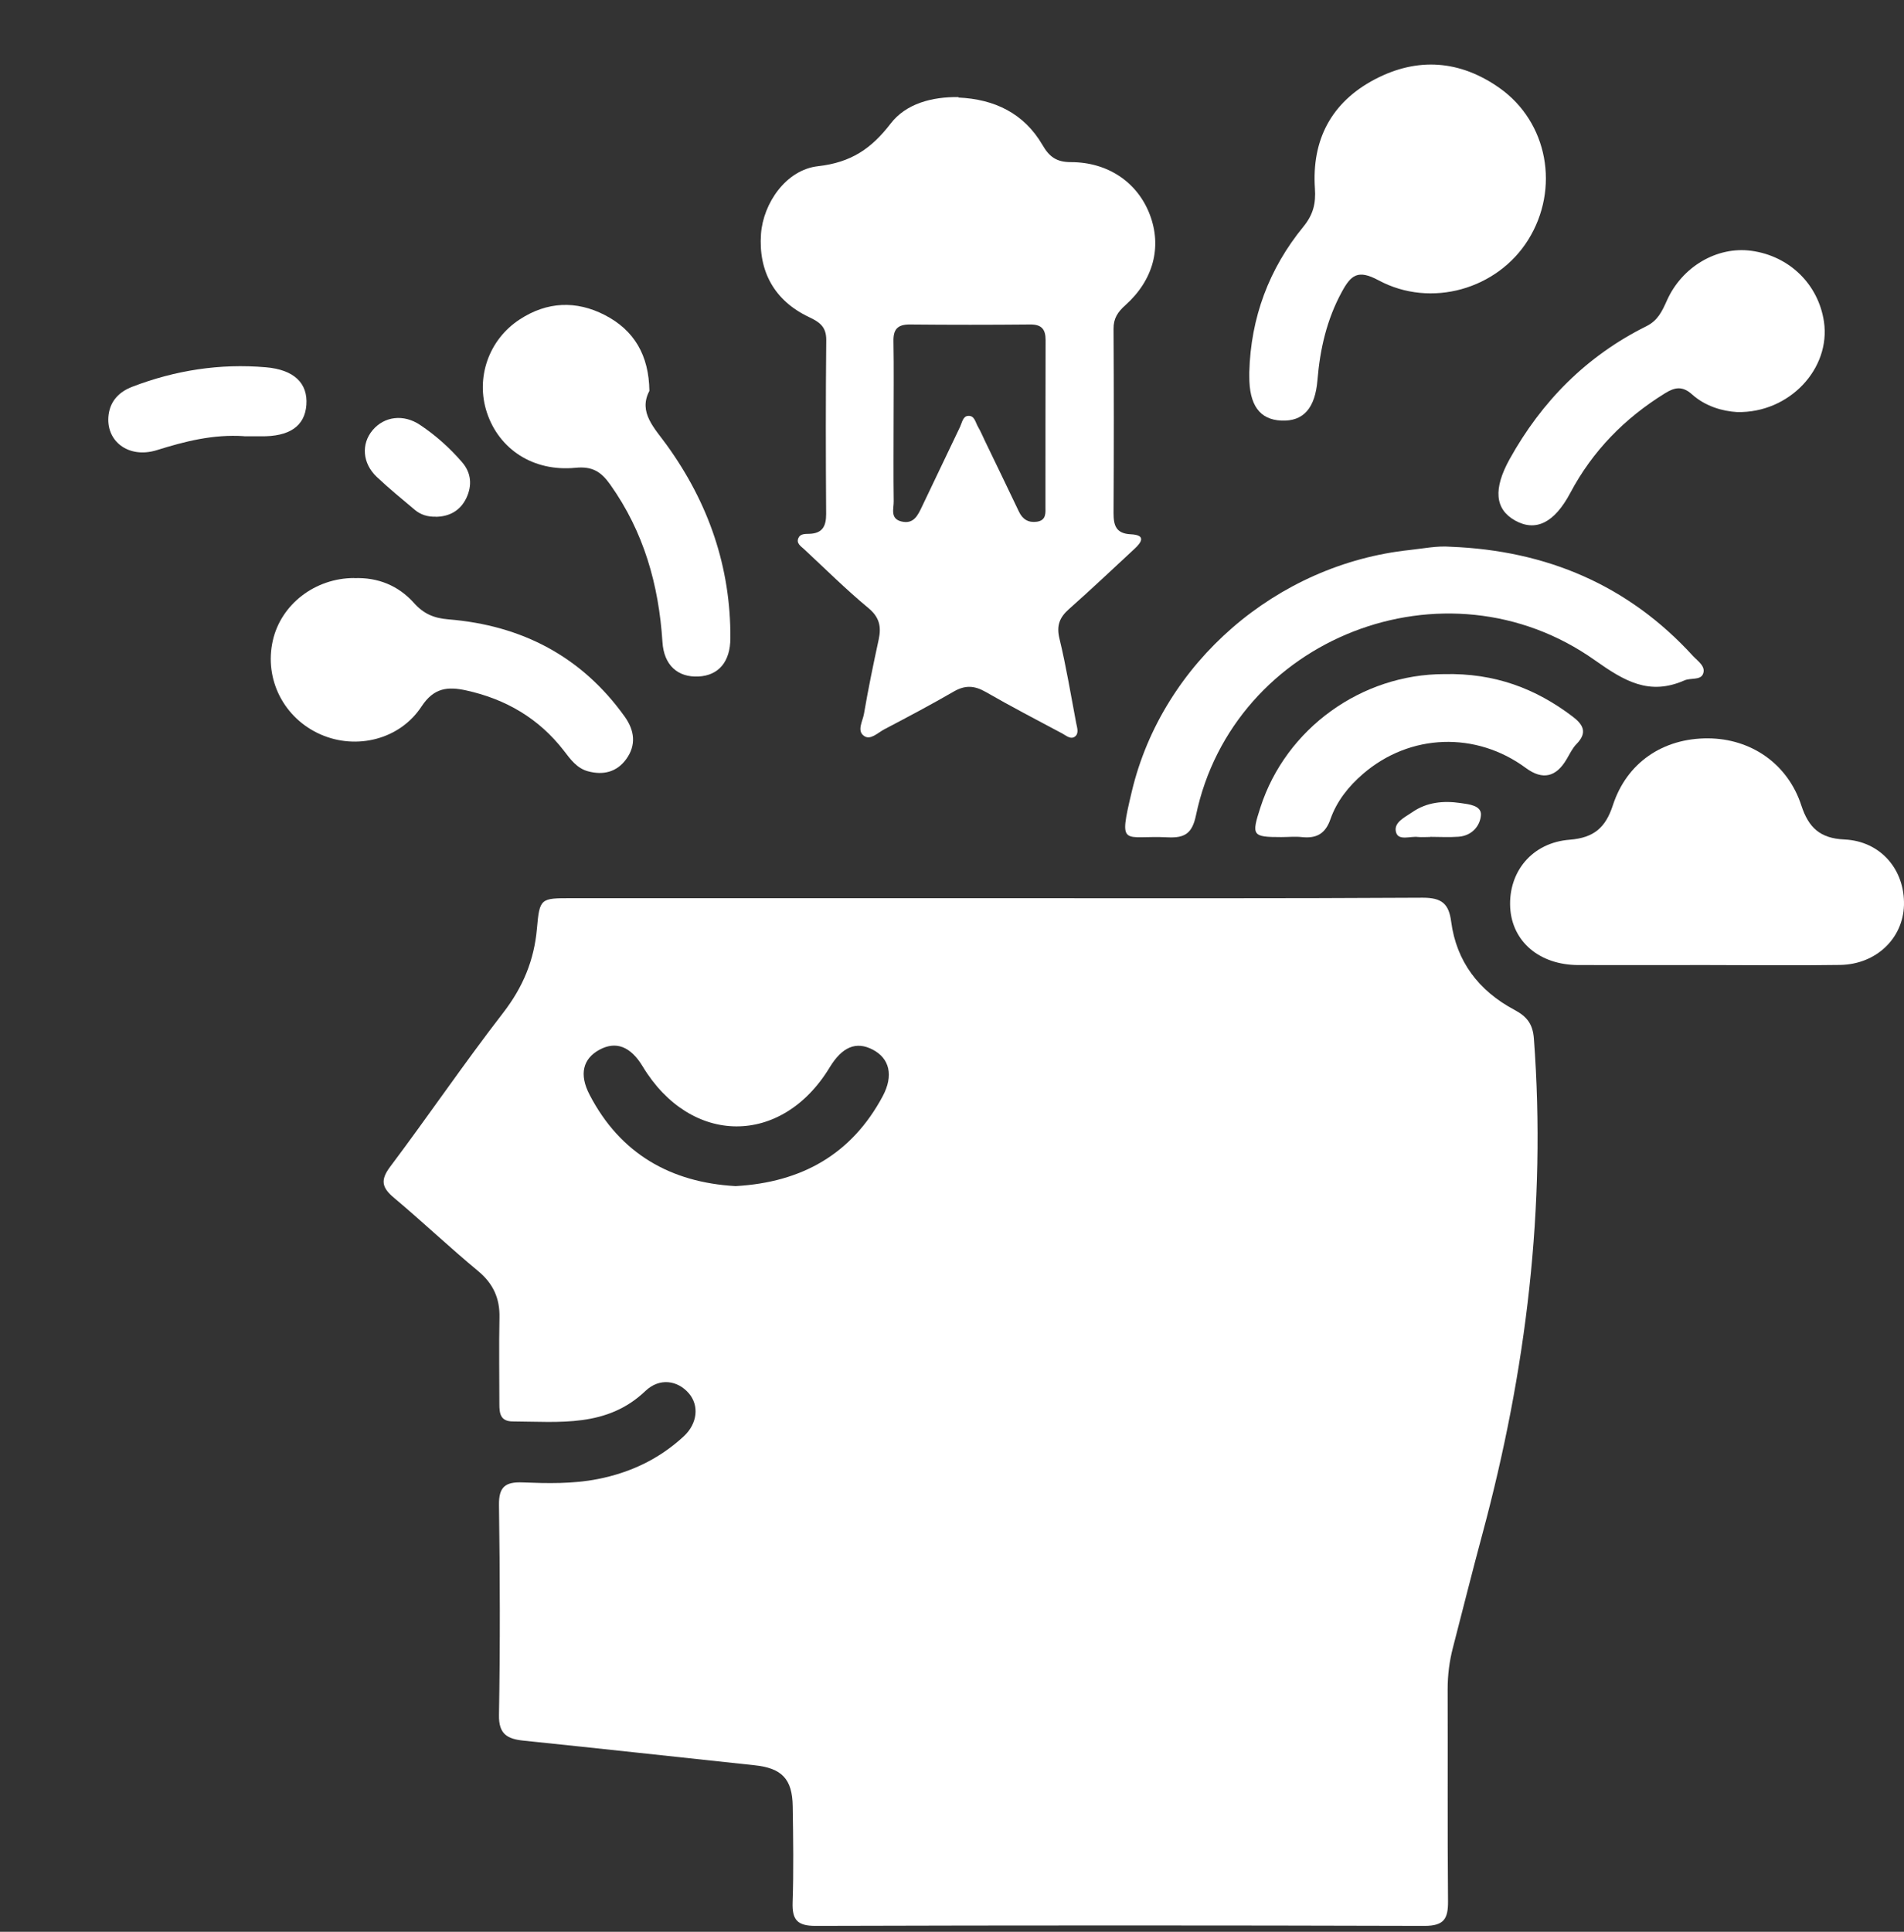
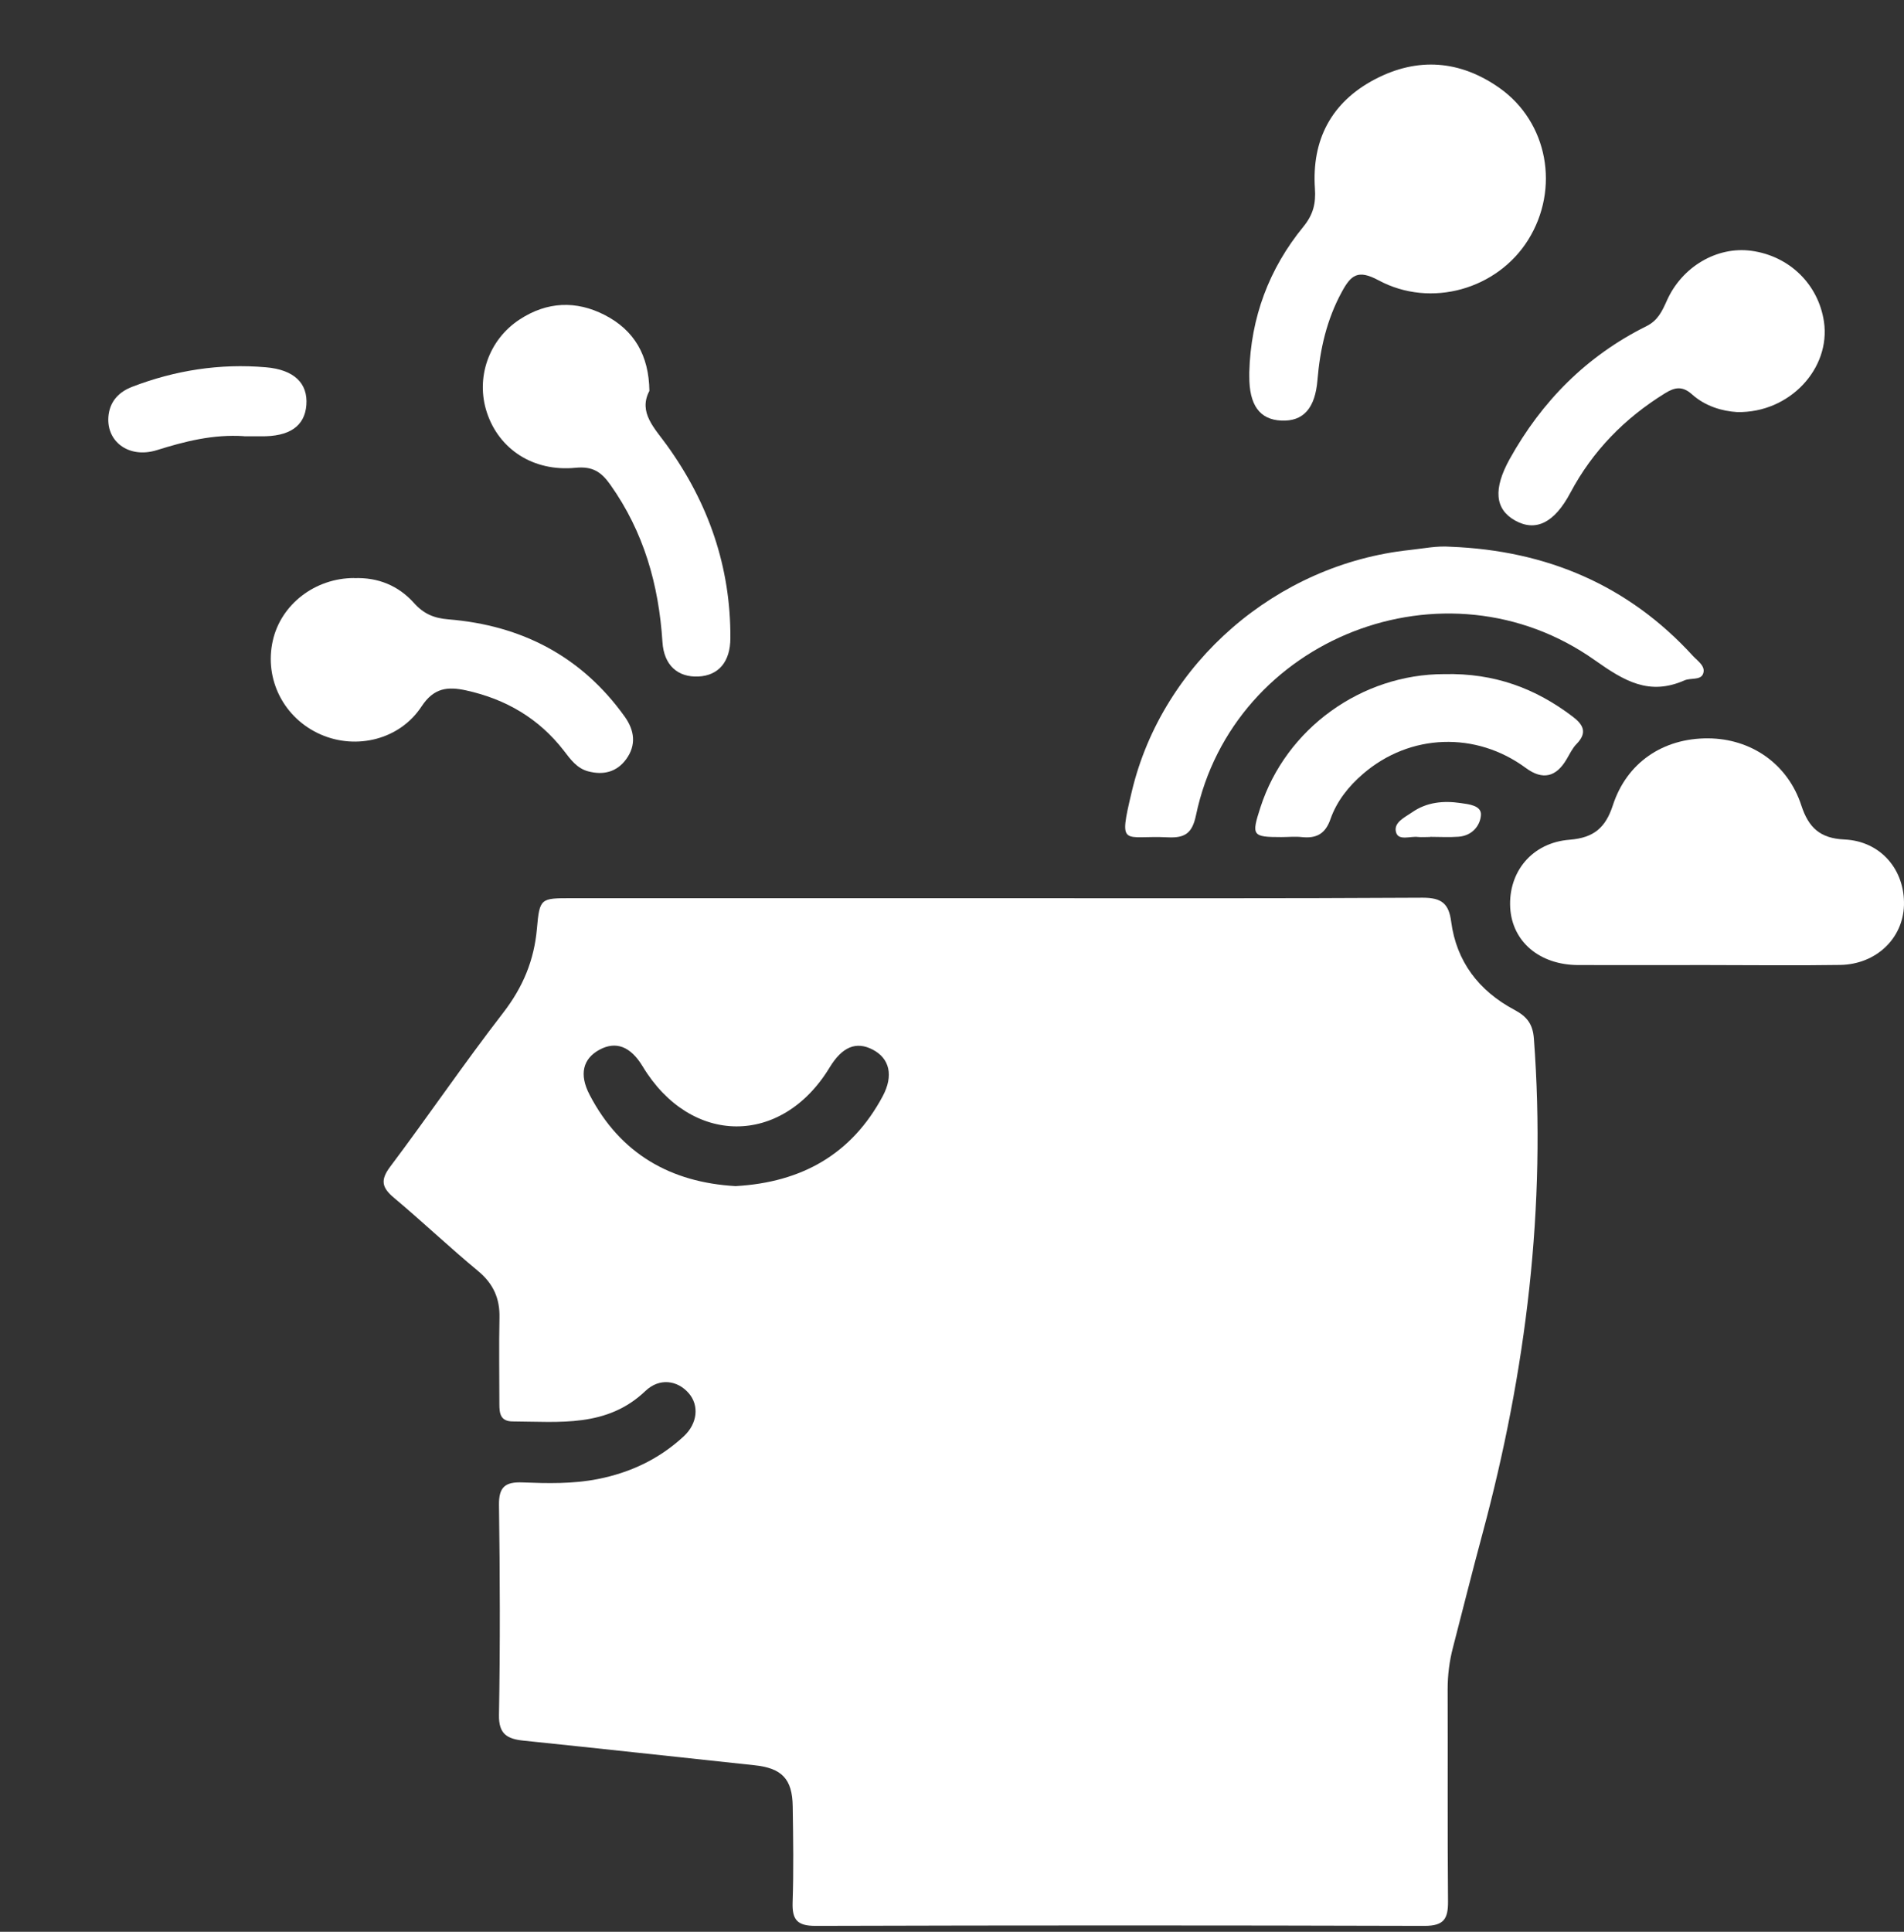
<svg xmlns="http://www.w3.org/2000/svg" width="70" height="71" viewBox="0 0 70 71" fill="none">
  <rect x="0" y="0" width="70" height="71" fill="#333333" stroke="none" />
  <path d="M36.58 33.012C41.822 33.012 47.065 33.025 52.307 32.994C53.011 32.994 53.267 33.219 53.352 33.875C53.545 35.337 54.366 36.416 55.671 37.112C56.133 37.358 56.352 37.627 56.393 38.173C56.855 44.347 56.11 50.394 54.505 56.361C54.128 57.757 53.778 59.162 53.415 60.562C53.285 61.064 53.222 61.566 53.222 62.086C53.231 64.684 53.213 67.282 53.236 69.88C53.24 70.519 53.092 70.783 52.37 70.783C44.908 70.761 37.441 70.761 29.978 70.783C29.301 70.783 29.122 70.55 29.14 69.925C29.18 68.749 29.162 67.573 29.144 66.397C29.131 65.375 28.741 64.984 27.727 64.878C24.902 64.578 22.076 64.266 19.251 63.975C18.646 63.913 18.332 63.733 18.345 63.033C18.39 60.461 18.381 57.885 18.345 55.313C18.336 54.652 18.574 54.458 19.215 54.485C20.134 54.52 21.058 54.542 21.978 54.361C23.184 54.124 24.247 53.617 25.139 52.789C25.646 52.318 25.709 51.653 25.323 51.208C24.915 50.733 24.247 50.627 23.727 51.125C22.314 52.472 20.57 52.252 18.856 52.243C18.386 52.243 18.359 51.935 18.359 51.596C18.359 50.543 18.341 49.486 18.363 48.434C18.381 47.721 18.134 47.174 17.569 46.708C16.52 45.84 15.533 44.902 14.488 44.026C14.04 43.651 13.973 43.378 14.345 42.881C15.753 41.009 17.072 39.067 18.507 37.213C19.229 36.275 19.637 35.293 19.74 34.13C19.838 33.007 19.879 33.012 21 33.012C26.193 33.012 31.387 33.012 36.575 33.012H36.58ZM27.041 43.594C29.489 43.458 31.319 42.41 32.454 40.287C32.857 39.529 32.705 38.9 32.086 38.578C31.476 38.261 30.965 38.472 30.503 39.23C28.741 42.136 25.395 42.119 23.628 39.195C23.184 38.459 22.646 38.252 22.036 38.583C21.431 38.913 21.283 39.485 21.677 40.238C22.803 42.405 24.655 43.458 27.041 43.594Z" fill="white" />
-   <path d="M35.23 3.585C36.566 3.643 37.647 4.167 38.324 5.325C38.575 5.761 38.84 5.959 39.369 5.959C40.741 5.959 41.822 6.708 42.271 7.884C42.724 9.068 42.41 10.288 41.374 11.217C41.096 11.464 40.934 11.702 40.939 12.089C40.952 14.344 40.952 16.599 40.939 18.854C40.939 19.307 41.024 19.611 41.575 19.637C42.141 19.664 41.975 19.928 41.706 20.175C40.907 20.915 40.118 21.663 39.302 22.385C38.947 22.698 38.835 23.002 38.952 23.477C39.199 24.499 39.369 25.543 39.566 26.578C39.598 26.741 39.674 26.948 39.526 27.067C39.365 27.194 39.199 27.036 39.051 26.957C38.109 26.454 37.158 25.961 36.234 25.428C35.817 25.191 35.476 25.177 35.059 25.42C34.221 25.904 33.364 26.358 32.508 26.807C32.274 26.93 32.005 27.212 31.772 27.053C31.489 26.864 31.718 26.507 31.763 26.239C31.92 25.323 32.108 24.411 32.306 23.5C32.404 23.033 32.337 22.689 31.924 22.346C31.104 21.668 30.35 20.915 29.57 20.192C29.449 20.078 29.261 19.972 29.355 19.77C29.422 19.615 29.606 19.624 29.75 19.62C30.238 19.607 30.373 19.338 30.373 18.898C30.359 16.766 30.355 14.635 30.377 12.499C30.382 12.001 30.122 11.834 29.732 11.649C28.476 11.05 27.879 9.98 27.978 8.597C28.059 7.474 28.897 6.241 30.072 6.109C31.292 5.972 32.037 5.462 32.745 4.541C33.31 3.806 34.266 3.555 35.243 3.568L35.23 3.585ZM32.853 15.559C32.853 16.515 32.844 17.471 32.857 18.426C32.862 18.691 32.714 19.061 33.14 19.166C33.593 19.276 33.745 18.937 33.898 18.616C34.364 17.638 34.831 16.665 35.297 15.687C35.369 15.533 35.4 15.304 35.584 15.286C35.831 15.26 35.862 15.529 35.956 15.687C36.055 15.854 36.131 16.04 36.216 16.216C36.633 17.079 37.05 17.942 37.463 18.809C37.598 19.091 37.813 19.219 38.122 19.175C38.477 19.122 38.436 18.845 38.436 18.602C38.436 16.568 38.436 14.533 38.441 12.499C38.441 12.094 38.288 11.922 37.871 11.926C36.4 11.94 34.925 11.94 33.454 11.926C32.992 11.922 32.839 12.111 32.848 12.543C32.866 13.547 32.853 14.551 32.853 15.559Z" fill="white" />
  <path d="M62.72 35.469C61.151 35.469 59.581 35.474 58.011 35.469C56.594 35.46 55.594 34.606 55.522 33.36C55.451 32.043 56.325 30.968 57.711 30.863C58.603 30.792 59.029 30.413 59.294 29.603C59.805 28.027 61.142 27.128 62.797 27.137C64.38 27.146 65.73 28.075 66.227 29.608C66.492 30.413 66.909 30.814 67.81 30.854C69.147 30.916 70.035 31.968 69.999 33.272C69.963 34.491 68.976 35.443 67.653 35.465C66.007 35.491 64.362 35.469 62.72 35.469Z" fill="white" />
  <path d="M45.93 13.679C45.984 11.675 46.652 9.878 47.921 8.328C48.284 7.883 48.379 7.474 48.343 6.932C48.222 5.153 48.935 3.762 50.545 2.916C52.114 2.092 53.679 2.211 55.128 3.233C56.908 4.488 57.357 6.937 56.182 8.817C55.052 10.627 52.612 11.341 50.679 10.301C49.926 9.896 49.67 10.107 49.334 10.724C48.778 11.741 48.531 12.829 48.437 13.961C48.352 15.005 47.921 15.493 47.109 15.458C46.311 15.423 45.925 14.89 45.93 13.824C45.93 13.776 45.93 13.727 45.93 13.679Z" fill="white" />
  <path d="M53.325 20.095C56.859 20.232 59.864 21.505 62.245 24.112C62.42 24.301 62.729 24.495 62.608 24.777C62.51 25.006 62.151 24.909 61.931 25.006C60.631 25.578 59.72 25.032 58.635 24.266C53.146 20.377 45.338 23.442 43.97 29.964C43.831 30.629 43.562 30.805 42.934 30.775C41.302 30.691 41.109 31.197 41.611 29.088C42.737 24.358 46.934 20.734 51.832 20.214C52.33 20.161 52.818 20.056 53.325 20.095Z" fill="white" />
  <path d="M23.87 14.375C23.462 15.163 24.063 15.731 24.525 16.374C26.05 18.492 26.866 20.844 26.852 23.451C26.852 24.323 26.417 24.829 25.677 24.864C24.924 24.9 24.408 24.455 24.355 23.596C24.22 21.5 23.673 19.553 22.435 17.81C22.103 17.343 21.785 17.131 21.157 17.193C19.605 17.343 18.349 16.515 17.901 15.163C17.48 13.89 17.964 12.481 19.112 11.737C20.112 11.085 21.179 11.037 22.233 11.578C23.319 12.137 23.857 13.058 23.875 14.37L23.87 14.375Z" fill="white" />
  <path d="M13.021 21.249C13.9 21.214 14.649 21.527 15.219 22.161C15.573 22.557 15.945 22.72 16.488 22.764C19.192 22.984 21.39 24.134 22.968 26.34C23.332 26.851 23.399 27.388 23.018 27.908C22.672 28.379 22.175 28.498 21.619 28.348C21.21 28.238 20.973 27.908 20.73 27.591C19.816 26.41 18.605 25.697 17.138 25.375C16.457 25.226 15.95 25.279 15.501 25.961C14.699 27.186 13.102 27.569 11.793 26.996C10.438 26.402 9.707 24.97 10.03 23.544C10.331 22.209 11.586 21.245 13.021 21.245V21.249Z" fill="white" />
  <path d="M63.864 15.145C63.326 15.114 62.694 14.934 62.205 14.493C61.846 14.172 61.563 14.238 61.214 14.454C59.725 15.374 58.55 16.576 57.733 18.113C57.146 19.219 56.46 19.553 55.702 19.131C54.953 18.712 54.899 17.964 55.5 16.876C56.68 14.753 58.321 13.089 60.523 11.992C60.953 11.781 61.106 11.437 61.281 11.05C61.837 9.799 63.129 9.046 64.389 9.218C65.784 9.407 66.851 10.446 67.057 11.82C67.313 13.538 65.797 15.185 63.868 15.145H63.864Z" fill="white" />
  <path d="M53.096 24.776C54.957 24.733 56.46 25.309 57.805 26.327C58.204 26.626 58.375 26.921 57.962 27.344C57.81 27.498 57.711 27.709 57.599 27.899C57.21 28.568 56.711 28.678 56.101 28.229C54.267 26.873 51.836 26.956 50.114 28.441C49.58 28.898 49.145 29.449 48.916 30.101C48.728 30.647 48.401 30.823 47.858 30.766C47.611 30.739 47.36 30.766 47.109 30.766C46.037 30.766 46.002 30.713 46.338 29.678C47.28 26.758 50.074 24.776 53.096 24.776Z" fill="white" />
  <path d="M8.976 16.031C7.824 15.956 6.792 16.224 5.761 16.546C4.721 16.867 3.864 16.207 3.994 15.234C4.066 14.718 4.393 14.397 4.86 14.216C6.443 13.609 8.084 13.353 9.775 13.499C10.811 13.587 11.322 14.084 11.264 14.881C11.205 15.665 10.64 16.053 9.582 16.035C9.358 16.035 9.133 16.035 8.968 16.035L8.976 16.031Z" fill="white" />
-   <path d="M16.013 18.99C15.726 18.999 15.466 18.919 15.251 18.739C14.78 18.343 14.3 17.951 13.851 17.528C13.322 17.026 13.273 16.317 13.699 15.81C14.129 15.3 14.838 15.211 15.443 15.617C16.022 16.004 16.538 16.466 16.991 16.991C17.327 17.383 17.363 17.84 17.148 18.299C16.928 18.761 16.533 18.99 16.013 18.994V18.99Z" fill="white" />
  <path d="M52.576 30.762C52.428 30.762 52.276 30.775 52.132 30.762C51.854 30.726 51.424 30.907 51.329 30.603C51.213 30.233 51.643 30.044 51.917 29.854C52.455 29.48 53.069 29.423 53.697 29.515C54.002 29.559 54.469 29.603 54.446 29.956C54.419 30.356 54.114 30.718 53.621 30.753C53.276 30.779 52.926 30.757 52.581 30.757C52.581 30.757 52.581 30.757 52.581 30.762H52.576Z" fill="white" />
</svg>